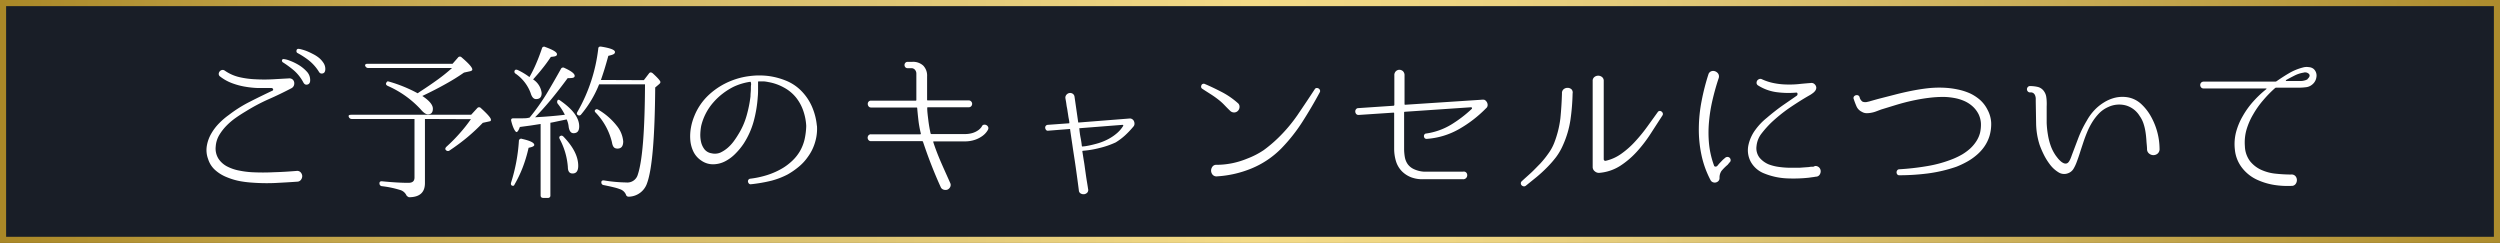
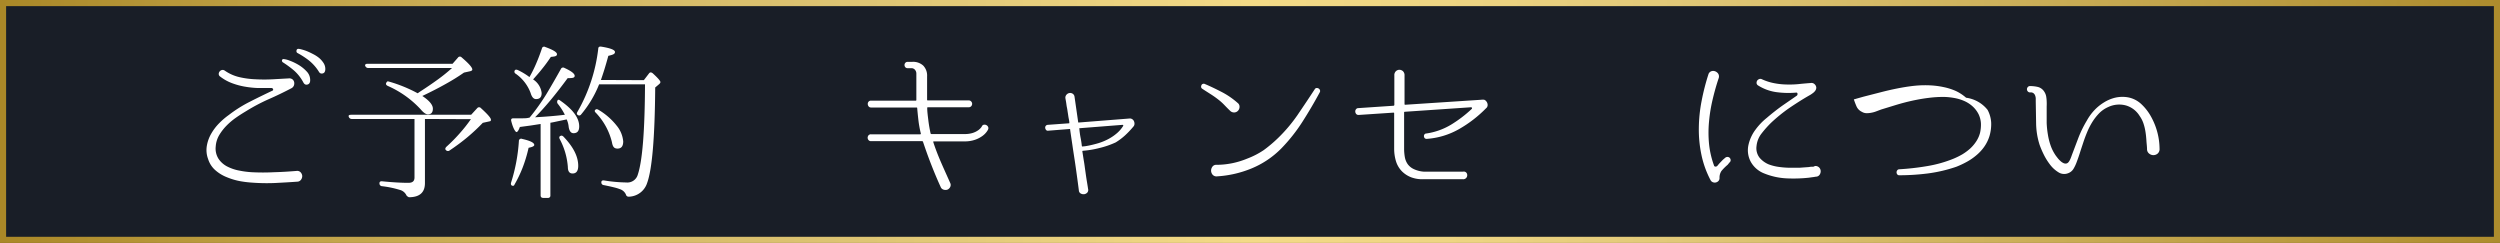
<svg xmlns="http://www.w3.org/2000/svg" viewBox="0 0 409.53 39.79">
  <defs>
    <style>.cls-1{fill:#191e27;}.cls-2{fill:url(#新規グラデーションスウォッチ_1);}.cls-3{fill:#fff;}</style>
    <linearGradient id="新規グラデーションスウォッチ_1" y1="19.9" x2="409.53" y2="19.9" gradientUnits="userSpaceOnUse">
      <stop offset="0" stop-color="#aa8827" />
      <stop offset="0.13" stop-color="#c2a44a" />
      <stop offset="0.26" stop-color="#d6bb68" />
      <stop offset="0.34" stop-color="#ddc473" />
      <stop offset="0.5" stop-color="#f3da87" />
      <stop offset="0.59" stop-color="#edd482" />
      <stop offset="0.67" stop-color="#e1c878" />
      <stop offset="1" stop-color="#ad8c2d" />
    </linearGradient>
  </defs>
  <title>アセット 33</title>
  <g id="レイヤー_2" data-name="レイヤー 2">
    <g id="レイヤー_1-2" data-name="レイヤー 1">
      <rect class="cls-1" width="409.53" height="39.79" />
      <path class="cls-2" d="M408.53,1V38.79H1V1H408.53m1-1H0V39.79H409.53V0Z" />
      <path class="cls-3" d="M48.59,28a.77.77,0,0,1,.67.24,1,1,0,0,1,.25.58,1,1,0,0,1-.2.62.77.77,0,0,1-.61.32c-1.26.09-2.5.16-3.7.22a31.83,31.83,0,0,1-3.65-.06,17.07,17.07,0,0,1-2.11-.26A10.89,10.89,0,0,1,37.09,29a6.32,6.32,0,0,1-1.84-1.14,4,4,0,0,1-1.16-1.81,4.2,4.2,0,0,1-.21-2.15,6,6,0,0,1,.72-2,8.22,8.22,0,0,1,1.3-1.71,11.71,11.71,0,0,1,1.59-1.36,21.46,21.46,0,0,1,3.45-2.17c1.21-.62,2.43-1.21,3.67-1.8a.18.18,0,0,0,.13-.23.27.27,0,0,0-.24-.21c-.75,0-1.49,0-2.23,0a15.63,15.63,0,0,1-2.18-.23A11.46,11.46,0,0,1,38,13.62a7.28,7.28,0,0,1-1.92-1.07.52.52,0,0,1-.25-.42.66.66,0,0,1,.14-.41.7.7,0,0,1,.37-.25.58.58,0,0,1,.48.1,7,7,0,0,0,2.41,1.07,14.15,14.15,0,0,0,2.69.35,25.27,25.27,0,0,0,2.75,0l2.65-.15a.84.84,0,0,1,.59.16.8.8,0,0,1,.28.47,1,1,0,0,1-.05.55.87.87,0,0,1-.41.44c-1.23.64-2.46,1.24-3.72,1.79a31.08,31.08,0,0,0-3.65,1.93c-.53.32-1.08.66-1.64,1.05a11.2,11.2,0,0,0-1.56,1.3,8.34,8.34,0,0,0-1.23,1.57,4.2,4.2,0,0,0-.59,1.87A3.12,3.12,0,0,0,35.79,26a3.8,3.8,0,0,0,1.44,1.28,7.15,7.15,0,0,0,2,.67,14.22,14.22,0,0,0,2,.26,34.69,34.69,0,0,0,3.68,0C46.13,28.18,47.36,28.1,48.59,28ZM46.5,9.68a3.67,3.67,0,0,1,.92.24,8.82,8.82,0,0,1,1.47.7,6,6,0,0,1,1.36,1.1,2,2,0,0,1,.56,1.46c0,.39-.19.61-.45.67s-.49,0-.68-.37a6.91,6.91,0,0,0-1.6-2,16.71,16.71,0,0,0-1.71-1.25.34.34,0,0,1-.17-.39A.25.25,0,0,1,46.5,9.68ZM48.89,8a2.39,2.39,0,0,1,.52.1,7.07,7.07,0,0,1,.86.28c.32.13.66.29,1,.47a5.43,5.43,0,0,1,1,.64,3.79,3.79,0,0,1,.73.83,1.78,1.78,0,0,1,.29,1,1,1,0,0,1-.11.48.48.48,0,0,1-.29.22.6.6,0,0,1-.37,0,.62.62,0,0,1-.3-.3,7.36,7.36,0,0,0-1.68-1.87,13.36,13.36,0,0,0-1.78-1.15.33.33,0,0,1-.19-.38A.3.3,0,0,1,48.89,8Z" />
      <path class="cls-3" d="M69.61,19.49V30c0,1.54-.88,2.31-2.63,2.31l-.19-.11a.57.57,0,0,1-.25-.28,1.66,1.66,0,0,0-1.07-.82,16.14,16.14,0,0,0-2.9-.6.44.44,0,0,1-.41-.47c0-.26.15-.36.46-.33,1.7.17,3.13.25,4.28.25.69,0,1-.29,1-.88V19.49H57.63a.52.52,0,0,1-.49-.33c-.09-.24,0-.36.41-.36H77.18l1-1.09a.39.39,0,0,1,.6,0c1.1,1,1.64,1.62,1.64,1.89s-.11.25-.33.3l-1,.22a31.58,31.58,0,0,1-2.43,2.28c-.89.75-1.88,1.49-3,2.24a.44.44,0,0,1-.61-.05c-.16-.15-.13-.33.08-.55a26,26,0,0,0,2.22-2.25,24.35,24.35,0,0,0,1.79-2.27ZM68.82,15c1.07-.69,2.05-1.36,2.93-2a27.15,27.15,0,0,0,2.3-1.86H60.37a.52.52,0,0,1-.52-.3.24.24,0,0,1,0-.28.5.5,0,0,1,.36-.11H74.13l.88-1a.38.38,0,0,1,.6-.06c1.17,1,1.76,1.65,1.76,2,0,.13-.12.22-.36.28l-1,.22a33.71,33.71,0,0,1-2.94,1.83c-1.13.64-2.43,1.31-3.89,2,1.15.76,1.73,1.46,1.73,2.08s-.27.93-.82.93c-.33,0-.72-.27-1.18-.82a16.18,16.18,0,0,0-5.4-3.84c-.29-.15-.36-.34-.19-.58s.23-.16.49-.1a23.22,23.22,0,0,1,4.61,1.89Z" />
      <path class="cls-3" d="M83.86,30.4c-.16-.08-.21-.25-.13-.52A28.33,28.33,0,0,0,85,23.11a.37.37,0,0,1,.52-.36c1.36.31,2,.63,2,1,0,.18-.31.34-.93.46a22.7,22.7,0,0,1-1,3.31,19.94,19.94,0,0,1-1.3,2.7C84.23,30.42,84.07,30.49,83.86,30.4Zm2.88-11.13.19-.22a35.59,35.59,0,0,0,2.53-3.56q1.2-2,2.41-4.17a.4.4,0,0,1,.6-.19c1.12.51,1.67.94,1.67,1.29s-.38.38-1.15.38c-.93,1.26-1.83,2.43-2.71,3.49s-1.76,2.05-2.63,2.92c1.7-.09,3.32-.22,4.88-.41A9.76,9.76,0,0,0,91.37,17a.5.5,0,0,1,0-.61c.1-.09.24-.05.44.11q3.07,2.14,3.07,4.2c0,.75-.31,1.12-.93,1.12-.42,0-.68-.35-.79-1a3.8,3.8,0,0,0-.33-1.26l-1.67.35c-.44.1-.77.16-1,.2V32a.37.37,0,0,1-.41.42H89c-.29,0-.44-.14-.44-.42V20.31l-.33.05-1.29.2-1.78.24c-.2.55-.38.83-.55.83s-.56-.59-.85-1.76c-.09-.33,0-.49.36-.49l1.3,0c.37,0,.72,0,1-.05Zm0-6.66a20.83,20.83,0,0,0,1.1-2.22c.33-.77.64-1.58.93-2.44a.36.36,0,0,1,.55-.25c1.28.46,1.92.85,1.92,1.18s-.35.38-1,.44q-.73,1.1-1.47,2c-.48.62-1,1.18-1.44,1.69a3.08,3.08,0,0,1,1.4,2.22c0,.69-.31,1-.93,1-.38,0-.68-.32-.88-1a6.67,6.67,0,0,0-2.44-3.15.38.38,0,0,1-.11-.6c.09-.09.25-.09.47,0A10.84,10.84,0,0,1,86.71,12.61Zm5.05,9.67c.16-.11.34-.07.52.11q2.41,2.5,2.41,4.77,0,1.26-.93,1.26c-.51,0-.77-.35-.77-1.07A11.53,11.53,0,0,0,91.7,22.8C91.58,22.57,91.59,22.39,91.76,22.28Zm13.68-9.15.82-1.07q.24-.36.63-.06c.84.77,1.26,1.25,1.26,1.43s-.09.25-.27.41l-.58.49Q107.24,26.62,106,30a3.23,3.23,0,0,1-3,2.22.45.45,0,0,1-.47-.36,1.62,1.62,0,0,0-1-.88,7.8,7.8,0,0,0-1-.3c-.43-.11-1-.23-1.64-.36a.42.42,0,0,1-.38-.46c0-.24.15-.34.46-.3a24.4,24.4,0,0,0,3.62.33,1.77,1.77,0,0,0,1.89-1.29q1.13-3.35,1.18-14.78H98.14a17.94,17.94,0,0,1-2.93,4.91.39.39,0,0,1-.6.08c-.15-.11-.15-.28,0-.52A27,27,0,0,0,98,8c0-.29.18-.41.49-.36,1.5.24,2.25.53,2.25.88s-.36.45-1.09.63q-.36,1.32-.66,2.28c-.2.64-.39,1.19-.55,1.67ZM97.51,18c.13-.14.31-.15.55,0A10.74,10.74,0,0,1,101,20.56a4.68,4.68,0,0,1,1.09,2.6c0,.79-.31,1.18-.93,1.18s-.8-.37-.93-1.1a10.61,10.61,0,0,0-2.6-4.74C97.4,18.3,97.37,18.12,97.51,18Z" />
-       <path class="cls-3" d="M133.83,20.61a7.55,7.55,0,0,1-.29,2.62,7.62,7.62,0,0,1-1.19,2.45,8,8,0,0,1-1.63,1.74A12.06,12.06,0,0,1,129,28.59a12.77,12.77,0,0,1-2.59,1,24.51,24.51,0,0,1-3.38.59.39.39,0,0,1-.35-.11.61.61,0,0,1-.15-.3.46.46,0,0,1,.07-.32.41.41,0,0,1,.32-.18,15.09,15.09,0,0,0,2.74-.59,11.88,11.88,0,0,0,2.68-1.22,9.17,9.17,0,0,0,1.43-1.11A7.17,7.17,0,0,0,131,24.83a7.1,7.1,0,0,0,.8-2,11.32,11.32,0,0,0,.27-2.21,8.93,8.93,0,0,0-.44-2.34,7.31,7.31,0,0,0-1.18-2.24,6.45,6.45,0,0,0-2-1.68,8.06,8.06,0,0,0-2.6-.92,5.23,5.23,0,0,0-.78-.11l-.78,0a.1.1,0,0,0-.11.11v.33c0,.26,0,.55,0,.89s0,.74-.05,1.22a20.34,20.34,0,0,1-.67,4,13.1,13.1,0,0,1-1.66,3.68,10.66,10.66,0,0,1-1.32,1.6,6.57,6.57,0,0,1-1.67,1.25,4.36,4.36,0,0,1-1.89.5,3.31,3.31,0,0,1-2-.58,3.71,3.71,0,0,1-1.32-1.47,5.36,5.36,0,0,1-.52-1.92,7.93,7.93,0,0,1,.11-2.06,9.1,9.1,0,0,1,.55-1.87,9.59,9.59,0,0,1,2.41-3.5,11.72,11.72,0,0,1,3.59-2.26,12,12,0,0,1,3.08-.79,12.22,12.22,0,0,1,3.14,0,11.76,11.76,0,0,1,3,.84,7.44,7.44,0,0,1,2.55,1.85,8.47,8.47,0,0,1,1.6,2.56,10.12,10.12,0,0,1,.7,2.87ZM123,13.51a.1.1,0,0,0-.11-.11,9.77,9.77,0,0,0-2.69.8,11,11,0,0,0-1.78,1.11,10.27,10.27,0,0,0-1.56,1.46,9,9,0,0,0-2,3.87,9.42,9.42,0,0,0-.14,1.3,5.25,5.25,0,0,0,.14,1.39,3.09,3.09,0,0,0,.56,1.15,1.84,1.84,0,0,0,1.14.63A2.33,2.33,0,0,0,118,25a5.26,5.26,0,0,0,1.19-.77,6.73,6.73,0,0,0,1-1.08c.3-.41.55-.79.77-1.16a11.83,11.83,0,0,0,1.33-3,20.06,20.06,0,0,0,.65-3.21c0-.44.06-.82.06-1.15s0-.61.05-.85Z" />
      <path class="cls-3" d="M160.83,20.72a.46.46,0,0,1,.33-.29.64.64,0,0,1,.41.06.63.63,0,0,1,.29.29.5.5,0,0,1,0,.43,2,2,0,0,1-.21.35,3.15,3.15,0,0,1-.66.67,4.54,4.54,0,0,1-1.19.64,5.15,5.15,0,0,1-1.84.29h-5c-.06,0-.08,0-.08.11.36,1.12.8,2.24,1.3,3.39s1,2.24,1.47,3.3a.74.74,0,0,1,0,.68.91.91,0,0,1-.46.43,1,1,0,0,1-.61,0,.75.75,0,0,1-.5-.47q-.79-1.73-1.53-3.63c-.5-1.27-.94-2.52-1.35-3.74a.17.17,0,0,0-.16-.11h-8.36a.48.48,0,0,1-.41-.18.62.62,0,0,1-.14-.38.64.64,0,0,1,.14-.39.51.51,0,0,1,.41-.17h8.06a.1.1,0,0,0,.11-.11,17.15,17.15,0,0,1-.4-2.17c-.08-.71-.15-1.39-.2-2a.1.1,0,0,0-.11-.11h-7.46a.47.47,0,0,1-.38-.17.66.66,0,0,1-.15-.39.54.54,0,0,1,.12-.38.48.48,0,0,1,.41-.18H150a.1.1,0,0,0,.11-.11v-4.3a.93.93,0,0,0-.23-.65.73.73,0,0,0-.56-.26h-.63a.48.48,0,0,1-.39-.16.55.55,0,0,1-.13-.36.53.53,0,0,1,.13-.35.49.49,0,0,1,.39-.17h.77a2.45,2.45,0,0,1,1.78.62,2.36,2.36,0,0,1,.63,1.77c0,.6,0,1.21,0,1.82s0,1.29,0,2a.1.1,0,0,0,.11.11h6.69a.52.52,0,0,1,.43.18.57.57,0,0,1,.15.38.6.6,0,0,1-.15.39.55.55,0,0,1-.43.17H152a.1.1,0,0,0-.11.11c0,.64.1,1.32.18,2s.21,1.44.37,2.17a.16.16,0,0,0,.17.11H158a4.39,4.39,0,0,0,1.37-.19,3.42,3.42,0,0,0,.88-.44,2.38,2.38,0,0,0,.48-.46A.9.9,0,0,0,160.83,20.72Z" />
      <path class="cls-3" d="M185.72,20.67a15.8,15.8,0,0,1-1.36,1.45,10,10,0,0,1-1.6,1.21,14.19,14.19,0,0,1-2.63.91,15.82,15.82,0,0,1-2.74.46c-.06,0-.09.06-.09.08.11.71.2,1.3.28,1.77s.13.91.19,1.32.12.86.19,1.32.17,1,.28,1.75a.66.66,0,0,1-.13.61.84.84,0,0,1-.49.26.92.92,0,0,1-.56-.1.6.6,0,0,1-.33-.52v0c-.11-.85-.22-1.68-.33-2.48s-.22-1.59-.34-2.38-.25-1.61-.37-2.44-.26-1.72-.39-2.67c0-.06,0-.09-.05-.09l-3.54.28a.36.36,0,0,1-.34-.11.63.63,0,0,1-.15-.33.45.45,0,0,1,.08-.34.45.45,0,0,1,.33-.18l3.45-.25c.06,0,.09,0,.09-.08,0-.29-.08-.58-.13-.86s-.08-.55-.12-.78-.08-.58-.14-.85-.08-.49-.12-.76-.09-.51-.13-.75a.71.71,0,0,1,.16-.59.81.81,0,0,1,.48-.29.77.77,0,0,1,.53.1.69.69,0,0,1,.32.5l.6,4.17s0,.06.08.06l8.36-.66a.67.67,0,0,1,.45.14.73.73,0,0,1,.26.34.93.93,0,0,1,.07.44A.68.68,0,0,1,185.72,20.67Zm-7.48,3.2c.56-.11,1.13-.25,1.7-.42a9.43,9.43,0,0,0,1.6-.66,7.76,7.76,0,0,0,1.38-.93A5.14,5.14,0,0,0,184,20.61s0-.07,0-.11a.18.18,0,0,0-.11-.05l-7,.55a.11.11,0,0,0-.08,0,0,0,0,0,0,0,.06A13.81,13.81,0,0,0,177,22.5a14.13,14.13,0,0,1,.22,1.43l.09.08a2.5,2.5,0,0,1,.41-.05Z" />
      <path class="cls-3" d="M197.37,13.76c1,.42,1.91.87,2.82,1.34a12.89,12.89,0,0,1,2.55,1.76.75.75,0,0,1,.31.6.92.92,0,0,1-.23.66.87.87,0,0,1-.6.3.91.91,0,0,1-.66-.22c-.33-.31-.64-.63-.95-.95a8.8,8.8,0,0,0-1-.91,14.55,14.55,0,0,0-1.3-.92c-.45-.29-.9-.57-1.35-.87a.41.41,0,0,1-.2-.27.6.6,0,0,1,.05-.32.36.36,0,0,1,.21-.21A.39.39,0,0,1,197.37,13.76ZM199.26,27a13.12,13.12,0,0,0,5-1A13.29,13.29,0,0,0,207,24.6a22,22,0,0,0,2.37-2,25,25,0,0,0,3.22-3.82q1.41-2.07,2.78-4.16a.37.37,0,0,1,.29-.2.54.54,0,0,1,.33.07.47.47,0,0,1,.22.24.4.4,0,0,1,0,.36q-1.34,2.49-2.85,4.85a27.51,27.51,0,0,1-3.48,4.39A14.7,14.7,0,0,1,205,27.6a17.6,17.6,0,0,1-5.63,1.29.84.84,0,0,1-.72-.26,1.06,1.06,0,0,1-.26-.65,1.11,1.11,0,0,1,.2-.65A.75.75,0,0,1,199.26,27Z" />
      <path class="cls-3" d="M243.44,16.56a.93.93,0,0,1,.25.57.68.68,0,0,1-.19.55l-.06.05a20.15,20.15,0,0,1-4.4,3.4,12.44,12.44,0,0,1-5.33,1.62.43.43,0,0,1-.33-.12.53.53,0,0,1-.12-.29.45.45,0,0,1,.07-.3.38.38,0,0,1,.3-.17,10.89,10.89,0,0,0,4.06-1.44,20.37,20.37,0,0,0,3.42-2.61.18.18,0,0,0,0-.17.13.13,0,0,0-.14-.08l-10.85.74a.1.1,0,0,0-.11.11v5.89a8,8,0,0,0,.12,1.43,2.88,2.88,0,0,0,.47,1.15,2.57,2.57,0,0,0,1,.81,4.65,4.65,0,0,0,1.63.42h6.44a.55.55,0,0,1,.51.14.61.61,0,0,1,.17.44.65.65,0,0,1-.71.66h-6.58a5.14,5.14,0,0,1-1.82-.29,4.33,4.33,0,0,1-1.58-1,4.07,4.07,0,0,1-1-1.72,7.09,7.09,0,0,1-.28-2V18.56a.1.1,0,0,0-.11-.11l-5.7.38h0a.5.5,0,0,1-.41-.16.67.67,0,0,1-.15-.37.56.56,0,0,1,.11-.39.47.47,0,0,1,.39-.2l5.79-.39a.16.16,0,0,0,.11-.13V12.36a.88.88,0,0,1,.26-.7.85.85,0,0,1,.57-.23.89.89,0,0,1,.58.23.91.91,0,0,1,.26.7v4.69a.1.1,0,0,0,.11.11l12.47-.82a1.47,1.47,0,0,1,.47,0A.72.72,0,0,1,243.44,16.56Z" />
-       <path class="cls-3" d="M257.61,15.32a35,35,0,0,1-.35,4.3,15.74,15.74,0,0,1-1.21,4.12,9.87,9.87,0,0,1-1.15,2,17.32,17.32,0,0,1-1.5,1.71A22.66,22.66,0,0,1,251.71,29l-1.77,1.43a.44.44,0,0,1-.37.09.55.55,0,0,1-.3-.16.45.45,0,0,1-.14-.32.44.44,0,0,1,.15-.35c.47-.44,1-.9,1.51-1.37s1-1,1.5-1.5a15.68,15.68,0,0,0,1.32-1.63,7.86,7.86,0,0,0,1-1.81,16.6,16.6,0,0,0,1-4c.13-1.32.22-2.68.26-4.09a.8.8,0,0,1,.28-.68,1,1,0,0,1,.65-.22.94.94,0,0,1,.64.25A.77.77,0,0,1,257.61,15.32Zm14.72,3.59-1.94,3a22.51,22.51,0,0,1-2.25,2.93,13.83,13.83,0,0,1-2.72,2.32,7.48,7.48,0,0,1-3.37,1.15,1,1,0,0,1-.78-.23.88.88,0,0,1-.37-.73V13.27a.77.77,0,0,1,.29-.66,1,1,0,0,1,1.23,0,.77.77,0,0,1,.29.66v12.8a.27.27,0,0,0,.1.22.26.26,0,0,0,.23.05,7.08,7.08,0,0,0,2.63-1.21,14.06,14.06,0,0,0,2.23-2,26.46,26.46,0,0,0,1.94-2.38l1.72-2.39a.41.41,0,0,1,.32-.19.49.49,0,0,1,.31.11.55.55,0,0,1,.2.29A.42.42,0,0,1,272.33,18.91Z" />
      <path class="cls-3" d="M282.58,25.87a.58.58,0,0,1,.44-.16.52.52,0,0,1,.34.16.55.55,0,0,1,.14.36.44.44,0,0,1-.18.38L283,27A8.24,8.24,0,0,0,282,28a1.93,1.93,0,0,0-.32,1.15.71.71,0,0,1-.17.49.83.83,0,0,1-.92.21.7.7,0,0,1-.38-.34,15.71,15.71,0,0,1-1.51-4.22,20,20,0,0,1-.41-4.35,24.29,24.29,0,0,1,.45-4.38,36.49,36.49,0,0,1,1.11-4.35.78.78,0,0,1,.46-.53.91.91,0,0,1,.65,0,1.06,1.06,0,0,1,.51.4.87.87,0,0,1,.08.7c-.39,1.15-.72,2.33-1,3.52a25,25,0,0,0-.59,3.62,19.14,19.14,0,0,0,0,3.63,14.43,14.43,0,0,0,.81,3.54.24.24,0,0,0,.23.2.39.39,0,0,0,.32-.12c.13-.16.26-.32.41-.48l.49-.51Zm14.75,1.32a.86.86,0,0,1,.92.82,1,1,0,0,1-.18.62.72.72,0,0,1-.6.31l-.36.06-.38.05-.42.06a23.75,23.75,0,0,1-3.61.11,11.2,11.2,0,0,1-3.68-.8,4.29,4.29,0,0,1-2.23-1.93,4,4,0,0,1-.37-2.75,6.54,6.54,0,0,1,1.15-2.5,10.14,10.14,0,0,1,1.86-1.94c.9-.77,1.75-1.43,2.55-2l2.36-1.63a.33.33,0,0,0,.11-.32.18.18,0,0,0-.22-.18,14.51,14.51,0,0,1-3.33-.09A7.54,7.54,0,0,1,288,14a.51.51,0,0,1-.25-.36.74.74,0,0,1,.07-.39.68.68,0,0,1,.32-.28.53.53,0,0,1,.46,0,8.47,8.47,0,0,0,2,.65,11.33,11.33,0,0,0,2,.22,16,16,0,0,0,2-.06c.64-.07,1.3-.13,2-.18a.73.73,0,0,1,.64.18.83.83,0,0,1,.29.56.86.86,0,0,1-.15.49,1.63,1.63,0,0,1-.36.38,4.91,4.91,0,0,1-.44.31l-.42.24c-1.1.64-2.15,1.32-3.15,2a26.52,26.52,0,0,0-2.83,2.3,16.79,16.79,0,0,0-1.6,1.79,3.93,3.93,0,0,0-.84,2.08,2.53,2.53,0,0,0,.48,1.88,3.93,3.93,0,0,0,1.55,1.13,7.58,7.58,0,0,0,1.69.41,13.88,13.88,0,0,0,1.68.13c.55,0,1.09,0,1.62,0l1.51-.11.41-.06.37,0Z" />
-       <path class="cls-3" d="M325.59,18a5,5,0,0,1,.59,2.11,6.9,6.9,0,0,1-.26,2.11,6.27,6.27,0,0,1-.88,1.82,7.14,7.14,0,0,1-1.32,1.42,9.07,9.07,0,0,1-1.57,1.07,14.53,14.53,0,0,1-1.66.78,23.78,23.78,0,0,1-4.67,1.1,36.88,36.88,0,0,1-4.68.3h0a.4.4,0,0,1-.35-.15.55.55,0,0,1,0-.66.41.41,0,0,1,.33-.17,41.68,41.68,0,0,0,4.63-.53A20.12,20.12,0,0,0,320,26a12,12,0,0,0,1.44-.71,8.57,8.57,0,0,0,1.29-.95,6.25,6.25,0,0,0,1-1.18,4.76,4.76,0,0,0,.62-1.38,6,6,0,0,0,.15-1.56,4,4,0,0,0-.37-1.48,4.39,4.39,0,0,0-1-1.32,5.09,5.09,0,0,0-1.37-.88,7.21,7.21,0,0,0-1.58-.48,11.39,11.39,0,0,0-1.59-.18,18.78,18.78,0,0,0-2.71.16c-.9.11-1.78.27-2.65.46s-1.73.42-2.57.67l-2.51.77-.77.29a4.32,4.32,0,0,1-.8.23,3.68,3.68,0,0,1-.8.08,1.49,1.49,0,0,1-.78-.22,1.79,1.79,0,0,1-.87-.87c-.17-.39-.32-.78-.45-1.18a.46.46,0,0,1,0-.43.56.56,0,0,1,.3-.23.59.59,0,0,1,.37,0,.48.48,0,0,1,.28.32,1.17,1.17,0,0,0,.49.73,1.35,1.35,0,0,0,.88,0c.09,0,.27-.06.54-.14l1.07-.3,2.77-.71c.92-.24,1.83-.45,2.74-.63s1.83-.33,2.74-.43a17.07,17.07,0,0,1,2.77-.07,13.61,13.61,0,0,1,2.09.28,9.78,9.78,0,0,1,2,.64,7.1,7.1,0,0,1,1.67,1.1A5.4,5.4,0,0,1,325.59,18Z" />
+       <path class="cls-3" d="M325.59,18a5,5,0,0,1,.59,2.11,6.9,6.9,0,0,1-.26,2.11,6.27,6.27,0,0,1-.88,1.82,7.14,7.14,0,0,1-1.32,1.42,9.07,9.07,0,0,1-1.57,1.07,14.53,14.53,0,0,1-1.66.78,23.78,23.78,0,0,1-4.67,1.1,36.88,36.88,0,0,1-4.68.3h0a.4.4,0,0,1-.35-.15.55.55,0,0,1,0-.66.41.41,0,0,1,.33-.17,41.68,41.68,0,0,0,4.63-.53A20.12,20.12,0,0,0,320,26a12,12,0,0,0,1.44-.71,8.57,8.57,0,0,0,1.29-.95,6.25,6.25,0,0,0,1-1.18,4.76,4.76,0,0,0,.62-1.38,6,6,0,0,0,.15-1.56,4,4,0,0,0-.37-1.48,4.39,4.39,0,0,0-1-1.32,5.09,5.09,0,0,0-1.37-.88,7.21,7.21,0,0,0-1.58-.48,11.39,11.39,0,0,0-1.59-.18,18.78,18.78,0,0,0-2.71.16c-.9.11-1.78.27-2.65.46s-1.73.42-2.57.67l-2.51.77-.77.29a4.32,4.32,0,0,1-.8.23,3.68,3.68,0,0,1-.8.08,1.49,1.49,0,0,1-.78-.22,1.79,1.79,0,0,1-.87-.87c-.17-.39-.32-.78-.45-1.18c.09,0,.27-.06.54-.14l1.07-.3,2.77-.71c.92-.24,1.83-.45,2.74-.63s1.83-.33,2.74-.43a17.07,17.07,0,0,1,2.77-.07,13.61,13.61,0,0,1,2.09.28,9.78,9.78,0,0,1,2,.64,7.1,7.1,0,0,1,1.67,1.1A5.4,5.4,0,0,1,325.59,18Z" />
      <path class="cls-3" d="M353.76,24.31a1,1,0,0,1-.26.8,1.07,1.07,0,0,1-1.39.09.91.91,0,0,1-.4-.72c0-.46-.07-.93-.1-1.42s-.08-1-.15-1.43a8,8,0,0,0-.33-1.39A4.57,4.57,0,0,0,350.5,19a3.91,3.91,0,0,0-2.26-1.73,4.21,4.21,0,0,0-2.86.25,4.83,4.83,0,0,0-1.48,1,8.78,8.78,0,0,0-1.13,1.43,11.42,11.42,0,0,0-.86,1.67c-.25.6-.47,1.19-.67,1.8s-.35,1.05-.51,1.56-.33,1-.53,1.53a6.39,6.39,0,0,1-.51,1.1,1.71,1.71,0,0,1-.92.77,1.73,1.73,0,0,1-1.59-.17,5,5,0,0,1-1.38-1.27,9.91,9.91,0,0,1-1.06-1.73,14.86,14.86,0,0,1-.63-1.49,12.11,12.11,0,0,1-.57-3.52l-.06-3.58c0-.16,0-.33,0-.51a1.59,1.59,0,0,0-.11-.49.83.83,0,0,0-.29-.37.76.76,0,0,0-.52-.11.48.48,0,0,1-.38-.16.53.53,0,0,1,0-.72.45.45,0,0,1,.38-.16,5.55,5.55,0,0,1,1.29.15,1.75,1.75,0,0,1,1,.73,2.15,2.15,0,0,1,.33.76,6,6,0,0,1,.09.84,8.26,8.26,0,0,1,0,.86c0,.29,0,.57,0,.82,0,.63,0,1.26,0,1.9a14.76,14.76,0,0,0,.2,1.89,10.33,10.33,0,0,0,.46,1.82,6.89,6.89,0,0,0,.86,1.66l.31.4a3.32,3.32,0,0,0,.41.43,1.78,1.78,0,0,0,.46.33.82.82,0,0,0,.5.1.59.59,0,0,0,.34-.19,1.56,1.56,0,0,0,.26-.39,3.43,3.43,0,0,0,.19-.44c.06-.14.1-.27.14-.38l1.08-2.85a18.24,18.24,0,0,1,1.36-2.77,8.51,8.51,0,0,1,1.2-1.67,7.49,7.49,0,0,1,1.58-1.3A6.25,6.25,0,0,1,346.5,16a5.31,5.31,0,0,1,2-.07,4.35,4.35,0,0,1,2.3,1.15,8.3,8.3,0,0,1,1.65,2.18,11.08,11.08,0,0,1,1,2.61A10.76,10.76,0,0,1,353.76,24.31Z" />
-       <path class="cls-3" d="M379,11.29a1.45,1.45,0,0,1,.46,1.32,1.86,1.86,0,0,1-.68,1.23,1.9,1.9,0,0,1-1.06.45,8.48,8.48,0,0,1-1.08.07h-3.73a.33.33,0,0,0-.24.08,19,19,0,0,0-1.95,2,14.62,14.62,0,0,0-1.63,2.31A11,11,0,0,0,368,21.26a7.67,7.67,0,0,0-.26,2.7,4.3,4.3,0,0,0,.85,2.45,5,5,0,0,0,1.82,1.41,7.53,7.53,0,0,0,2.37.63,24.24,24.24,0,0,0,2.52.14.84.84,0,0,1,.72.26,1,1,0,0,1,.24.64,1.07,1.07,0,0,1-.22.66.78.78,0,0,1-.68.3,14.19,14.19,0,0,1-2.78-.15,10.72,10.72,0,0,1-2.67-.78,6.6,6.6,0,0,1-2.61-2,5.73,5.73,0,0,1-1.2-3,7.86,7.86,0,0,1,.19-2.86A10.6,10.6,0,0,1,367.4,19a13.76,13.76,0,0,1,1.73-2.4,17.61,17.61,0,0,1,2.12-2,.08.08,0,0,0,0-.11.1.1,0,0,0-.08,0H361a.52.52,0,0,1-.44-.18.64.64,0,0,1-.14-.38.6.6,0,0,1,.15-.39.58.58,0,0,1,.43-.17h11.76a.4.4,0,0,0,.16-.06c.68-.47,1.37-.92,2.07-1.33a8.74,8.74,0,0,1,2.24-.92,2.21,2.21,0,0,1,1-.06A1.38,1.38,0,0,1,379,11.29Zm-1,1.65c.34-.31.43-.58.25-.81a.88.88,0,0,0-.91-.23,5,5,0,0,0-1.49.49c-.47.24-.93.48-1.39.74,0,0-.05,0,0,.08a.07.07,0,0,0,.07.06h2.38a2.43,2.43,0,0,0,.64-.1A1.4,1.4,0,0,0,378.05,12.94Z" />
    </g>
  </g>
</svg>